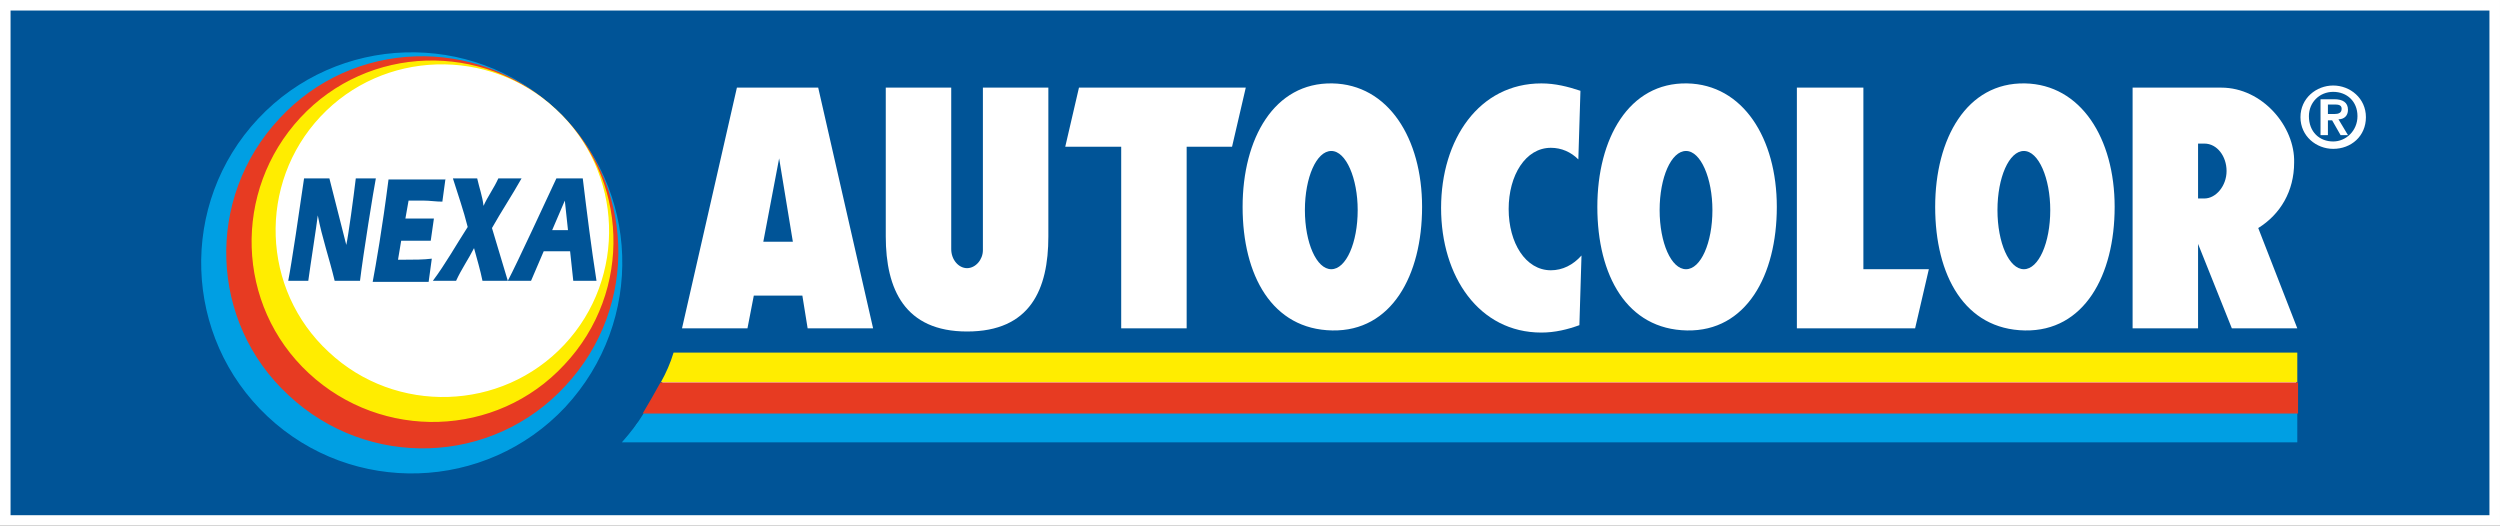
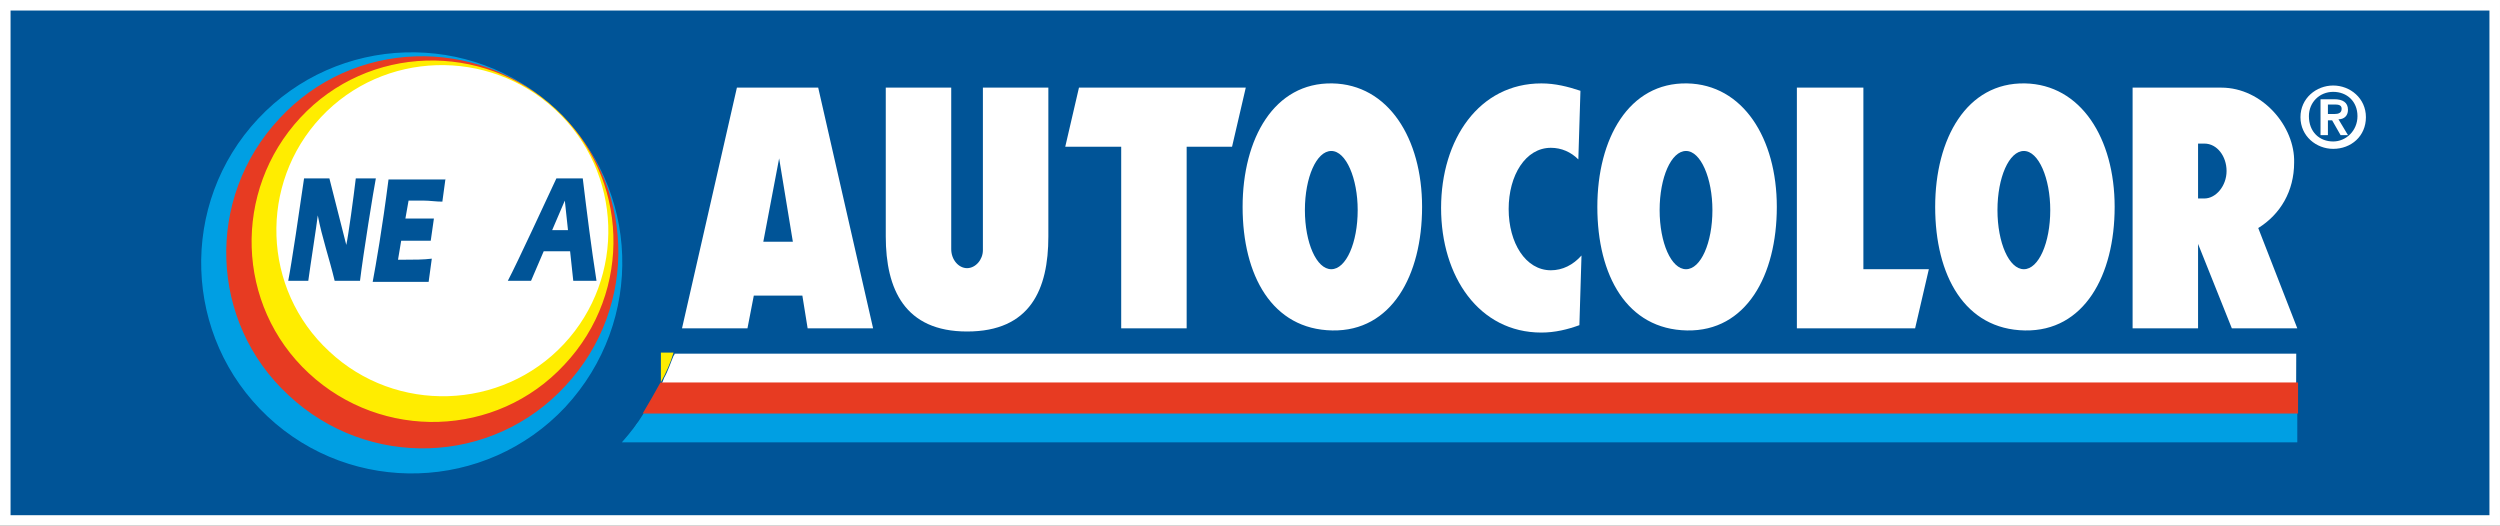
<svg xmlns="http://www.w3.org/2000/svg" xmlns:xlink="http://www.w3.org/1999/xlink" version="1.1" id="Layer_1" x="0px" y="0px" viewBox="0 0 236.8 49.8" style="enable-background:new 0 0 236.8 49.8;" xml:space="preserve">
  <rect x="0" y="0" width="236.8" height="49.8" fill="#333333" stroke="none" />
  <style type="text/css">
	.st0{fill:#005497;}
	.st1{clip-path:url(#SVGID_2_);fill:none;stroke:#FFFFFF;}
	.st2{fill:#FFFFFF;}
	.st3{fill:#009FE3;}
	.st4{fill:none;stroke:#009FE3;stroke-width:0.144;}
	.st5{fill:#E73B22;}
	.st6{fill:none;stroke:#E73B22;stroke-width:0.144;}
	.st7{fill:#FFED00;}
	.st8{fill:none;stroke:#FFED00;stroke-width:0.144;}
	.st9{fill:none;stroke:#FFFFFF;stroke-width:0.144;}
</style>
  <g>
    <rect x="0.5" y="0.5" class="st0" width="235.8" height="48.8" />
    <g>
      <defs>
        <rect id="SVGID_1_" width="236.8" height="49.8" />
      </defs>
      <clipPath id="SVGID_2_">
        <use xlink:href="#SVGID_1_" style="overflow:visible;" />
      </clipPath>
      <rect x="0.5" y="0.5" class="st1" width="235.8" height="48.8" />
    </g>
    <path class="st2" d="M75.1,22.9l-1.3-7.9l-1.5,7.9H75.1L75.1,22.9z M71.4,28l-0.6,3.1h-6.2l5.2-22.8h7.7l5.2,22.8h-6.2L76,28   L71.4,28" />
    <polyline class="st2" points="112.4,13.9 116.7,13.9 118,8.3 102.2,8.3 100.9,13.9 106.2,13.9 106.2,31.1 112.4,31.1 112.4,13.9     " />
    <path class="st2" d="M83.9,8.3h6.2v15.3c0,1,0.7,1.8,1.5,1.8c0.8,0,1.5-0.8,1.5-1.7V8.3h6.2v14.1c0,5-1.7,9-7.7,9   c-5.9,0-7.7-4-7.7-9V8.3" />
    <path class="st2" d="M126.1,14.3c-1.4,0-2.5,2.5-2.5,5.6c0,3.1,1.1,5.6,2.5,5.6c1.4,0,2.5-2.5,2.5-5.6   C128.6,16.9,127.5,14.3,126.1,14.3L126.1,14.3z M134.7,19.6c0,6.5-2.9,11.8-8.5,11.7c-5.7-0.1-8.5-5.2-8.5-11.7   c0-6.5,3-11.8,8.5-11.7C131.5,8,134.7,13.1,134.7,19.6" />
    <path class="st2" d="M149.5,15.1c-0.7-0.7-1.6-1.1-2.6-1.1c-2.4,0-4,2.6-4,5.8c0,3.2,1.6,5.8,4,5.8c1.1,0,2.1-0.5,2.9-1.4l-0.2,6.6   c-1.1,0.4-2.3,0.7-3.6,0.7c-5.9,0-9.5-5.3-9.5-11.8c0-6.5,3.6-11.8,9.5-11.8c1.3,0,2.5,0.3,3.7,0.7L149.5,15.1" />
    <path class="st2" d="M159.7,14.3c-1.4,0-2.5,2.5-2.5,5.6c0,3.1,1.1,5.6,2.5,5.6s2.5-2.5,2.5-5.6C162.2,16.9,161.1,14.3,159.7,14.3   L159.7,14.3z M168.3,19.6c0,6.5-2.9,11.8-8.5,11.7c-5.7-0.1-8.5-5.2-8.5-11.7c0-6.5,3-11.8,8.5-11.7C165.1,8,168.3,13.1,168.3,19.6   " />
    <polyline class="st2" points="181.4,31.1 182.7,25.5 176.5,25.5 176.5,8.3 170.2,8.3 170.2,31.1 181.4,31.1  " />
    <path class="st2" d="M191.7,14.3c-1.4,0-2.5,2.5-2.5,5.6c0,3.1,1.1,5.6,2.5,5.6c1.4,0,2.5-2.5,2.5-5.6   C194.2,16.9,193.1,14.3,191.7,14.3L191.7,14.3z M200.3,19.6c0,6.5-2.9,11.8-8.5,11.7c-5.7-0.1-8.5-5.2-8.5-11.7   c0-6.5,3-11.8,8.5-11.7C197.1,8,200.3,13.1,200.3,19.6" />
    <path class="st2" d="M210.4,8.3c3.9,0,7,3.7,6.9,7.1c0,2.7-1.3,4.9-3.4,6.2l3.7,9.5h-6.2l-3.2-8v8h-6.2V8.3H210.4L210.4,8.3z    M208.2,13.6v5.2h0.6c1.1,0,2.1-1.2,2.1-2.6c0-1.4-0.9-2.6-2.1-2.6H208.2" />
    <path class="st3" d="M52.6,10.4c-8-7.5-20.6-7.1-28.1,0.9c-7.5,8-7.1,20.6,0.9,28.1c8,7.5,20.6,7.1,28.1-0.9   C61,30.4,60.6,17.9,52.6,10.4" />
    <path class="st4" d="M52.6,10.4c-8-7.5-20.6-7.1-28.1,0.9c-7.5,8-7.1,20.6,0.9,28.1c8,7.5,20.6,7.1,28.1-0.9   C61,30.4,60.6,17.9,52.6,10.4L52.6,10.4z" />
    <path class="st5" d="M52.6,10.4c-7.5-7-19.2-6.6-26.1,0.9c-7,7.5-6.6,19.2,0.9,26.1c7.5,7,19.2,6.6,26.1-0.9   C60.5,29,60.1,17.3,52.6,10.4" />
    <path class="st6" d="M52.6,10.4c-7.5-7-19.2-6.6-26.1,0.9c-7,7.5-6.6,19.2,0.9,26.1c7.5,7,19.2,6.6,26.1-0.9   C60.5,29,60.1,17.3,52.6,10.4L52.6,10.4z" />
    <path class="st7" d="M52.6,10.4c-6.9-6.4-17.7-6.1-24.1,0.8c-6.4,6.9-6.1,17.7,0.8,24.1c6.9,6.4,17.7,6.1,24.1-0.8   C59.9,27.6,59.5,16.8,52.6,10.4" />
    <path class="st8" d="M52.6,10.4c-6.9-6.4-17.7-6.1-24.1,0.8c-6.4,6.9-6.1,17.7,0.8,24.1c6.9,6.4,17.7,6.1,24.1-0.8   C59.9,27.6,59.5,16.8,52.6,10.4L52.6,10.4z" />
    <path class="st2" d="M52.6,10.4c-6.3-5.9-16.3-5.6-22.2,0.7c-5.9,6.3-5.6,16.3,0.8,22.2c6.3,5.9,16.3,5.6,22.2-0.7   C59.3,26.3,59,16.3,52.6,10.4" />
-     <path class="st9" d="M52.6,10.4c-6.3-5.9-16.3-5.6-22.2,0.7c-5.9,6.3-5.6,16.3,0.8,22.2c6.3,5.9,16.3,5.6,22.2-0.7   C59.3,26.3,59,16.3,52.6,10.4L52.6,10.4z" />
    <path class="st0" d="M32.8,23.2L32.8,23.2c0.2-0.9,0.7-4.6,0.9-6.3h1.9c-0.2,1-1.2,7.2-1.5,9.7h-2.4c-0.5-2.1-1.2-4.1-1.6-6.2h0   c-0.1,0.9-0.7,4.7-0.9,6.2h-1.9c0.3-1.5,1.1-6.9,1.5-9.7h2.4L32.8,23.2" />
    <path class="st0" d="M42.2,16.9l-0.3,2.2c-0.6,0-1.2-0.1-1.8-0.1h-1.4l-0.3,1.7h1.1c0.5,0,1.1,0,1.6,0l-0.3,2.1H38l-0.3,1.8h0.6   c0.9,0,1.8,0,2.6-0.1l-0.3,2.2h-5.3c0.3-1.6,0.9-5,1.5-9.7H42.2" />
-     <path class="st0" d="M44.3,21.5c-0.4-1.6-0.9-3-1.4-4.6c0.4,0,0.7,0,1.1,0c0.4,0,0.8,0,1.2,0c0.2,0.9,0.5,1.7,0.6,2.6   c0.4-0.9,1-1.7,1.4-2.6c0.3,0,0.6,0,1,0c0.4,0,0.8,0,1.2,0c-0.9,1.6-1.9,3.1-2.8,4.7c0.5,1.7,1,3.3,1.5,5c-0.4,0-0.8,0-1.2,0   c-0.4,0-0.8,0-1.2,0c-0.2-1-0.5-2-0.8-3.1c-0.5,1-1.2,2-1.7,3.1c-0.4,0-0.7,0-1.1,0c-0.4,0-0.8,0-1.1,0   C42.2,25,43.2,23.2,44.3,21.5" />
    <path class="st0" d="M53.8,21.8L53.5,19l-1.2,2.8H53.8L53.8,21.8z M51.5,23.8l-1.2,2.8h-2.2c0.9-1.7,3.8-8,4.6-9.7h2.5   c0.4,3.3,0.8,6.5,1.3,9.7h-2.2c-0.1-0.9-0.2-1.9-0.3-2.8H51.5" />
    <path class="st2" d="M217.5,33.5c-0.3,0-153.4,0-153.6,0c0,0,0,0.1-0.1,0.2c-0.3,0.7-0.5,1.4-0.9,2.1c-0.1,0.3-0.2,0.5-0.2,0.5   l-0.2,0.4c-0.4,0.7-0.8,1.5-1.2,2.2l-0.1,0.2l-0.1,0.1c-0.1,0.1-0.2,0.3-0.3,0.4c-0.1,0.1-0.2,0.3-0.3,0.4   c-0.2,0.2-0.3,0.4-0.5,0.7c-0.3,0.4-0.6,0.7-0.9,1.1c0.8,0,158,0,158.3,0C217.5,41.5,217.5,33.8,217.5,33.5" />
    <path class="st3" d="M217.6,41.9v-2.8H61c-0.6,1-1.3,1.9-2.1,2.8H217.6" />
-     <path class="st7" d="M63.8,33.4c-0.3,1-0.7,1.9-1.2,2.8h155v-2.8H63.8" />
+     <path class="st7" d="M63.8,33.4c-0.3,1-0.7,1.9-1.2,2.8v-2.8H63.8" />
    <path class="st5" d="M61,39.1h156.6v-2.8h-155C62.1,37.2,61.6,38.1,61,39.1" />
    <path class="st6" d="M61,39.1h156.6v-2.8h-155C62.1,37.2,61.6,38.1,61,39.1L61,39.1z" />
    <polyline class="st5" points="62.6,36.2 217.6,36.2 217.6,36.2 62.6,36.2 62.6,36.2  " />
    <path class="st2" d="M220.5,10.8h0.6c0.4,0,0.7-0.1,0.7-0.5c0-0.4-0.4-0.4-0.7-0.4h-0.6V10.8L220.5,10.8z M219.8,9.4h1.3   c0.8,0,1.3,0.3,1.3,1c0,0.6-0.4,0.9-0.9,0.9l0.9,1.5h-0.7l-0.8-1.4h-0.4v1.4h-0.7V9.4L219.8,9.4z M221,13.4c1.2,0,2.3-1,2.3-2.4   c0-1.4-1-2.3-2.3-2.3c-1.3,0-2.3,1-2.3,2.3C218.7,12.5,219.7,13.4,221,13.4L221,13.4z M221,8.1c1.6,0,3.1,1.2,3.1,3   c0,1.8-1.4,3-3.1,3c-1.6,0-3.1-1.2-3.1-3C217.9,9.3,219.4,8.1,221,8.1" />
  </g>
</svg>